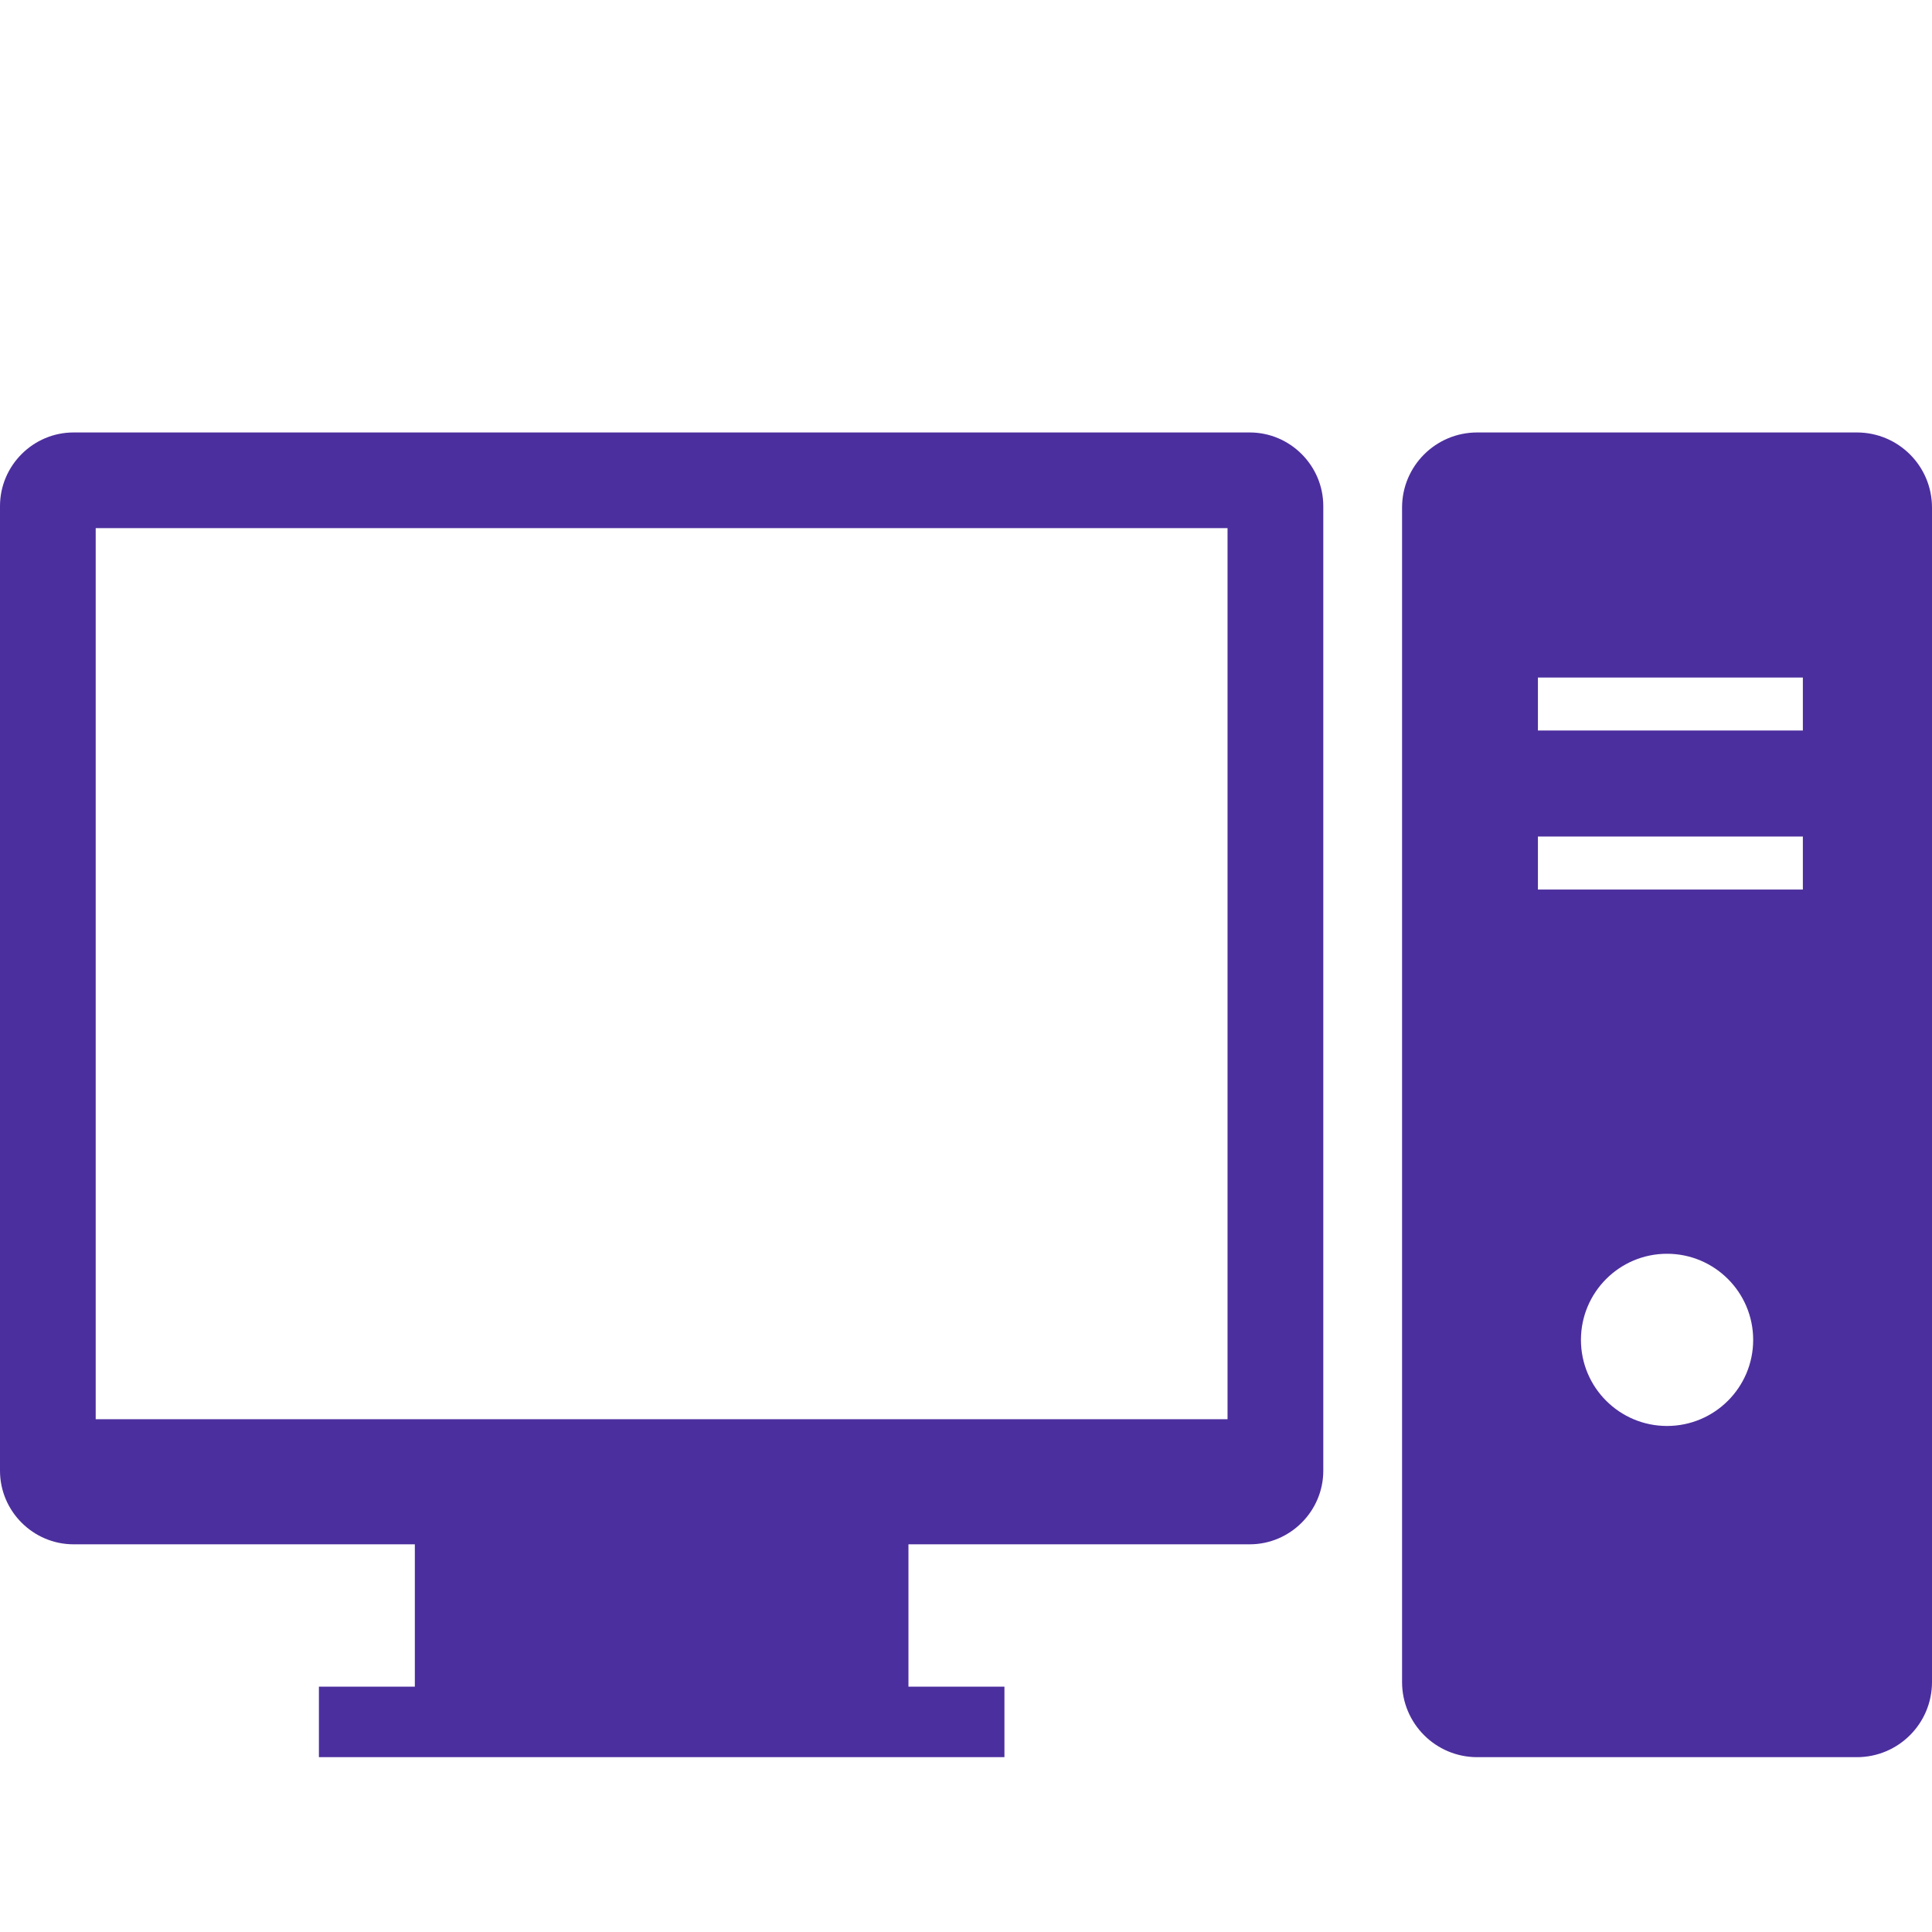
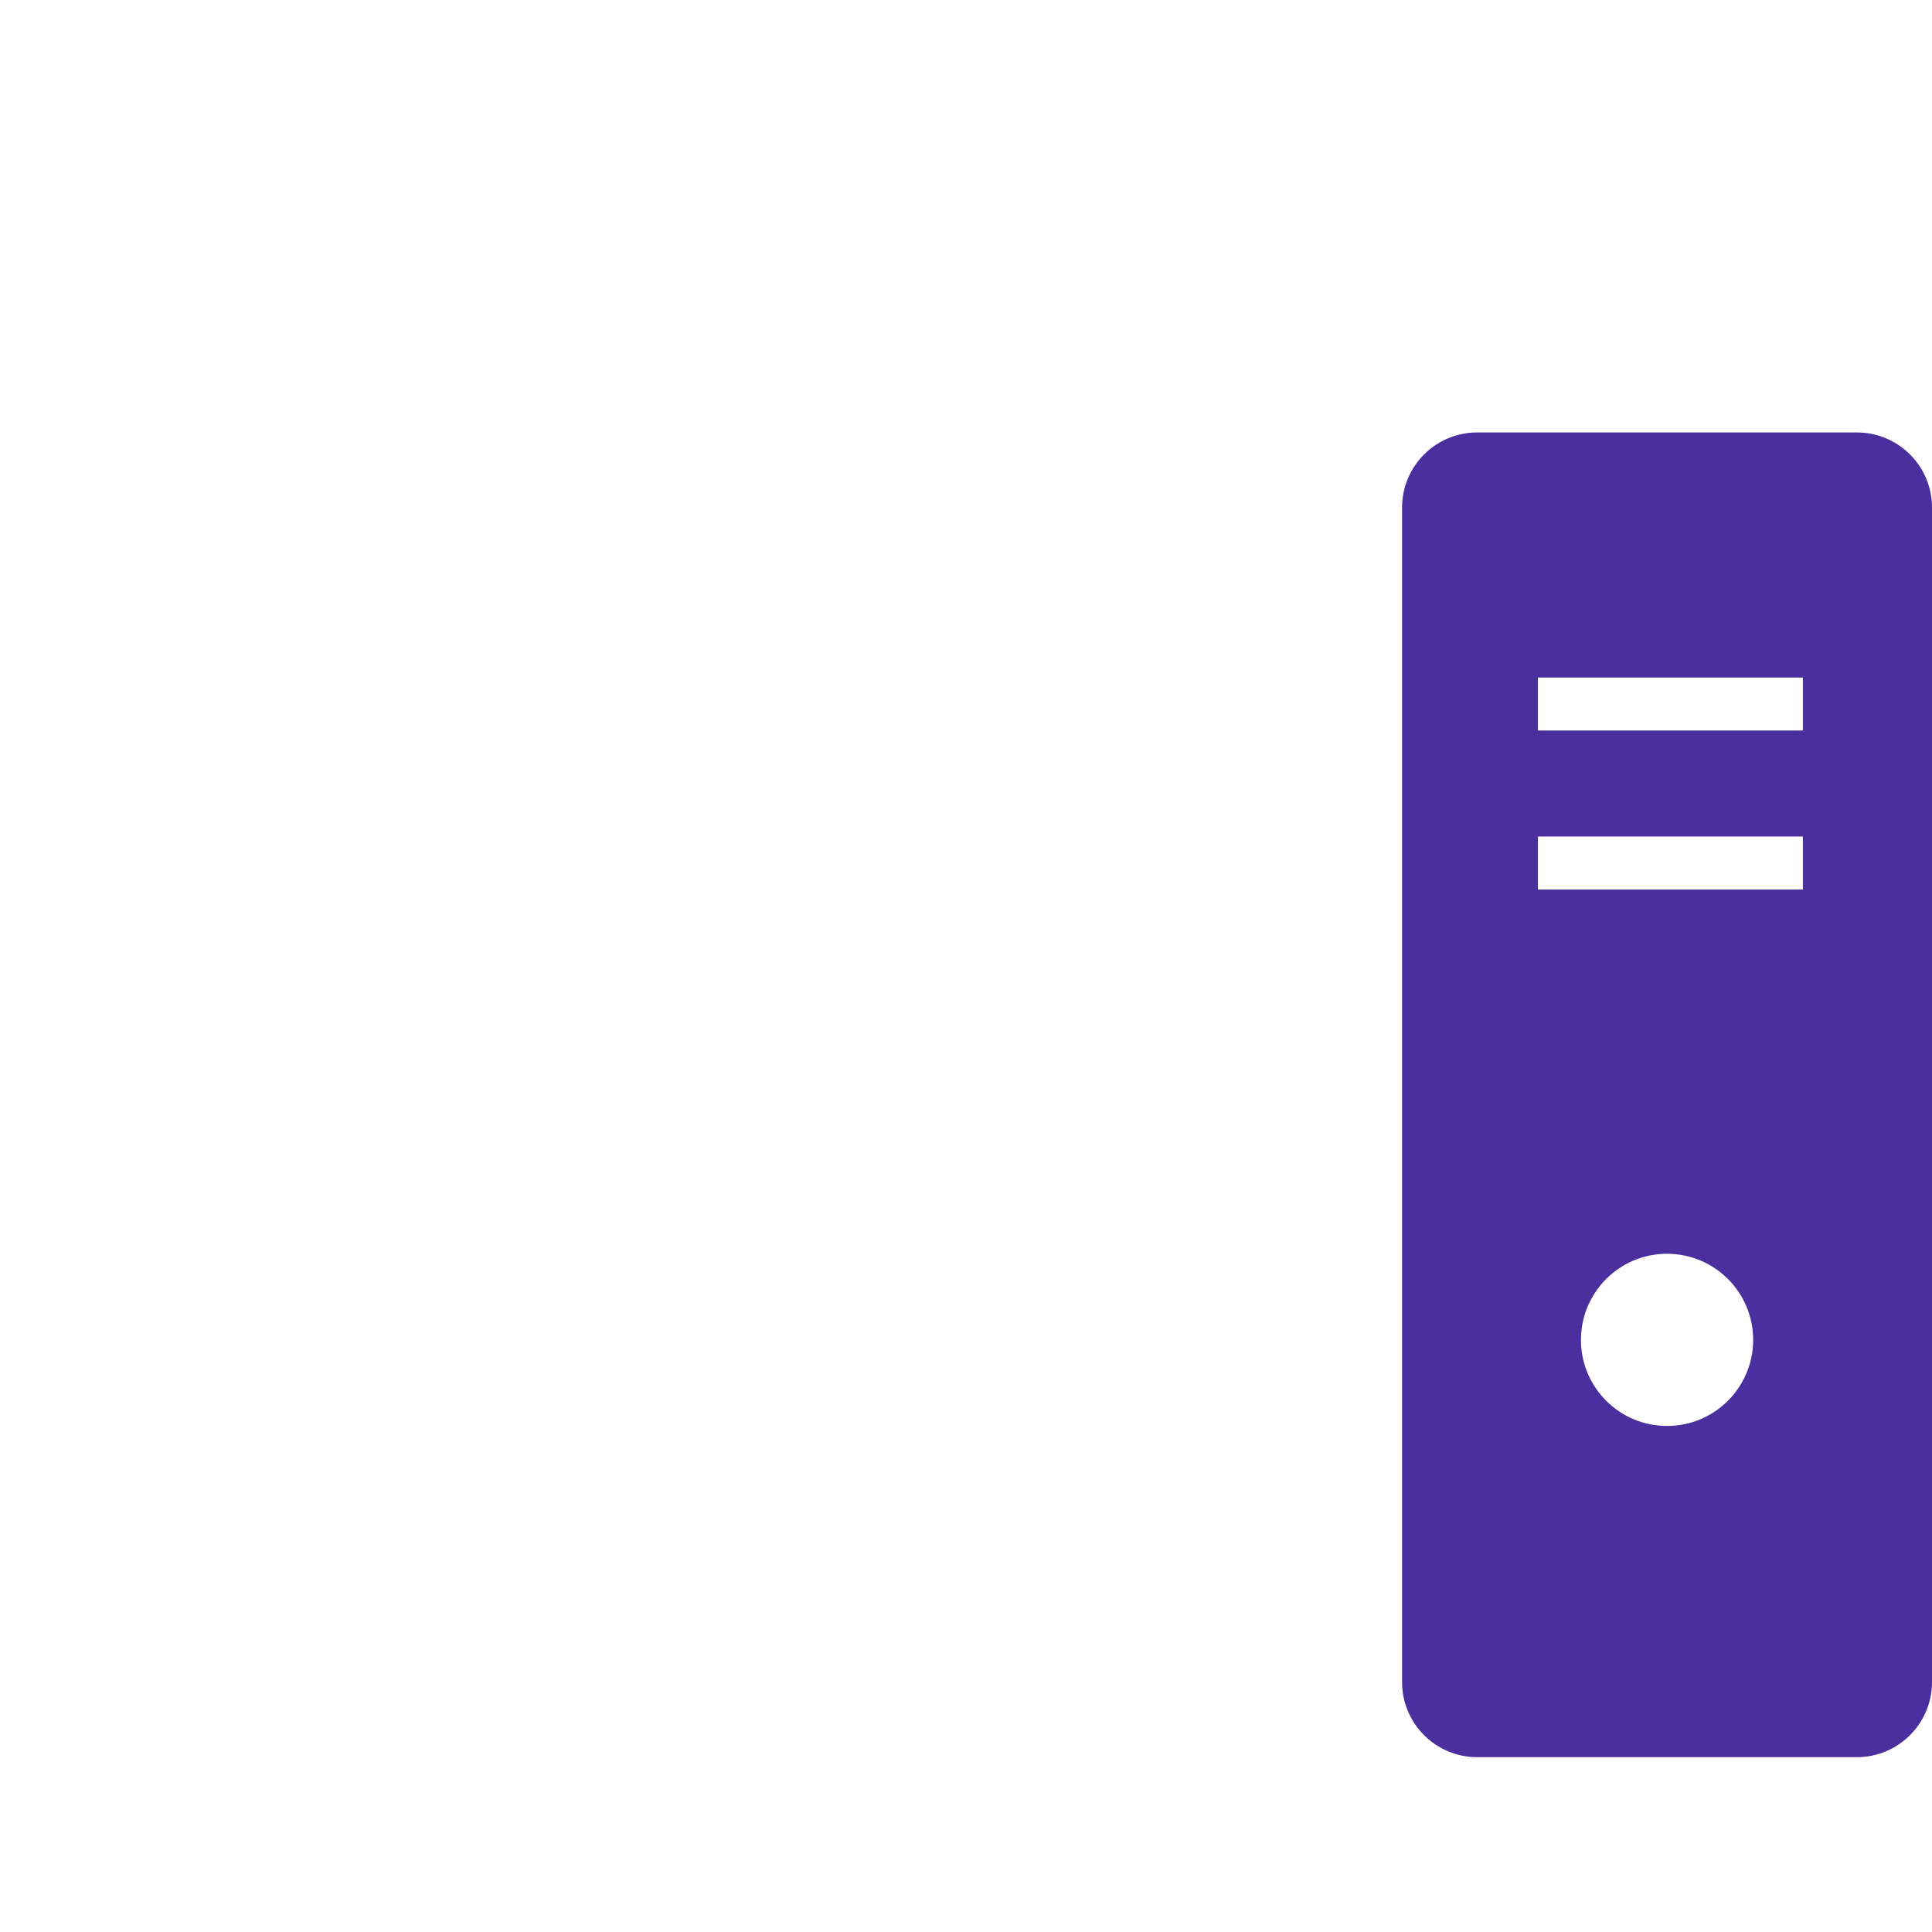
<svg xmlns="http://www.w3.org/2000/svg" width="75" height="75" viewBox="0 0 75 75" fill="none">
  <g clip-path="url(#clip0_239_92)">
-     <path d="M48.514 16.788H2.856C1.286 16.788 0 18.074 0 19.646V57.094C0 58.664 1.286 59.95 2.856 59.95H16.104V65.475H12.38V68.213H38.992V65.475H35.266V59.95H48.514C50.084 59.95 51.37 58.664 51.37 57.094V19.646C51.37 18.074 50.084 16.788 48.514 16.788ZM47.653 55.093H3.715V20.502H47.653L47.653 55.093Z" fill="#4C2F9E" />
    <path d="M72.084 16.788H57.344C55.735 16.788 54.428 18.092 54.428 19.703V65.297C54.428 66.908 55.735 68.213 57.344 68.213H72.084C73.695 68.213 75 66.908 75 65.297V19.703C75 18.092 73.695 16.788 72.084 16.788ZM64.714 55.356C62.869 55.356 61.372 53.86 61.372 52.015C61.372 50.168 62.869 48.671 64.714 48.671C66.559 48.671 68.058 50.168 68.058 52.015C68.058 53.86 66.559 55.356 64.714 55.356ZM69.987 34.531H59.702V32.473H69.987V34.531ZM69.987 28.358H59.702V26.302H69.987V28.358Z" fill="#4C2F9E" />
  </g>
  <defs>
    <clipPath id="clip0_239_92">
      <rect width="75" height="75" fill="white" />
    </clipPath>
  </defs>
</svg>